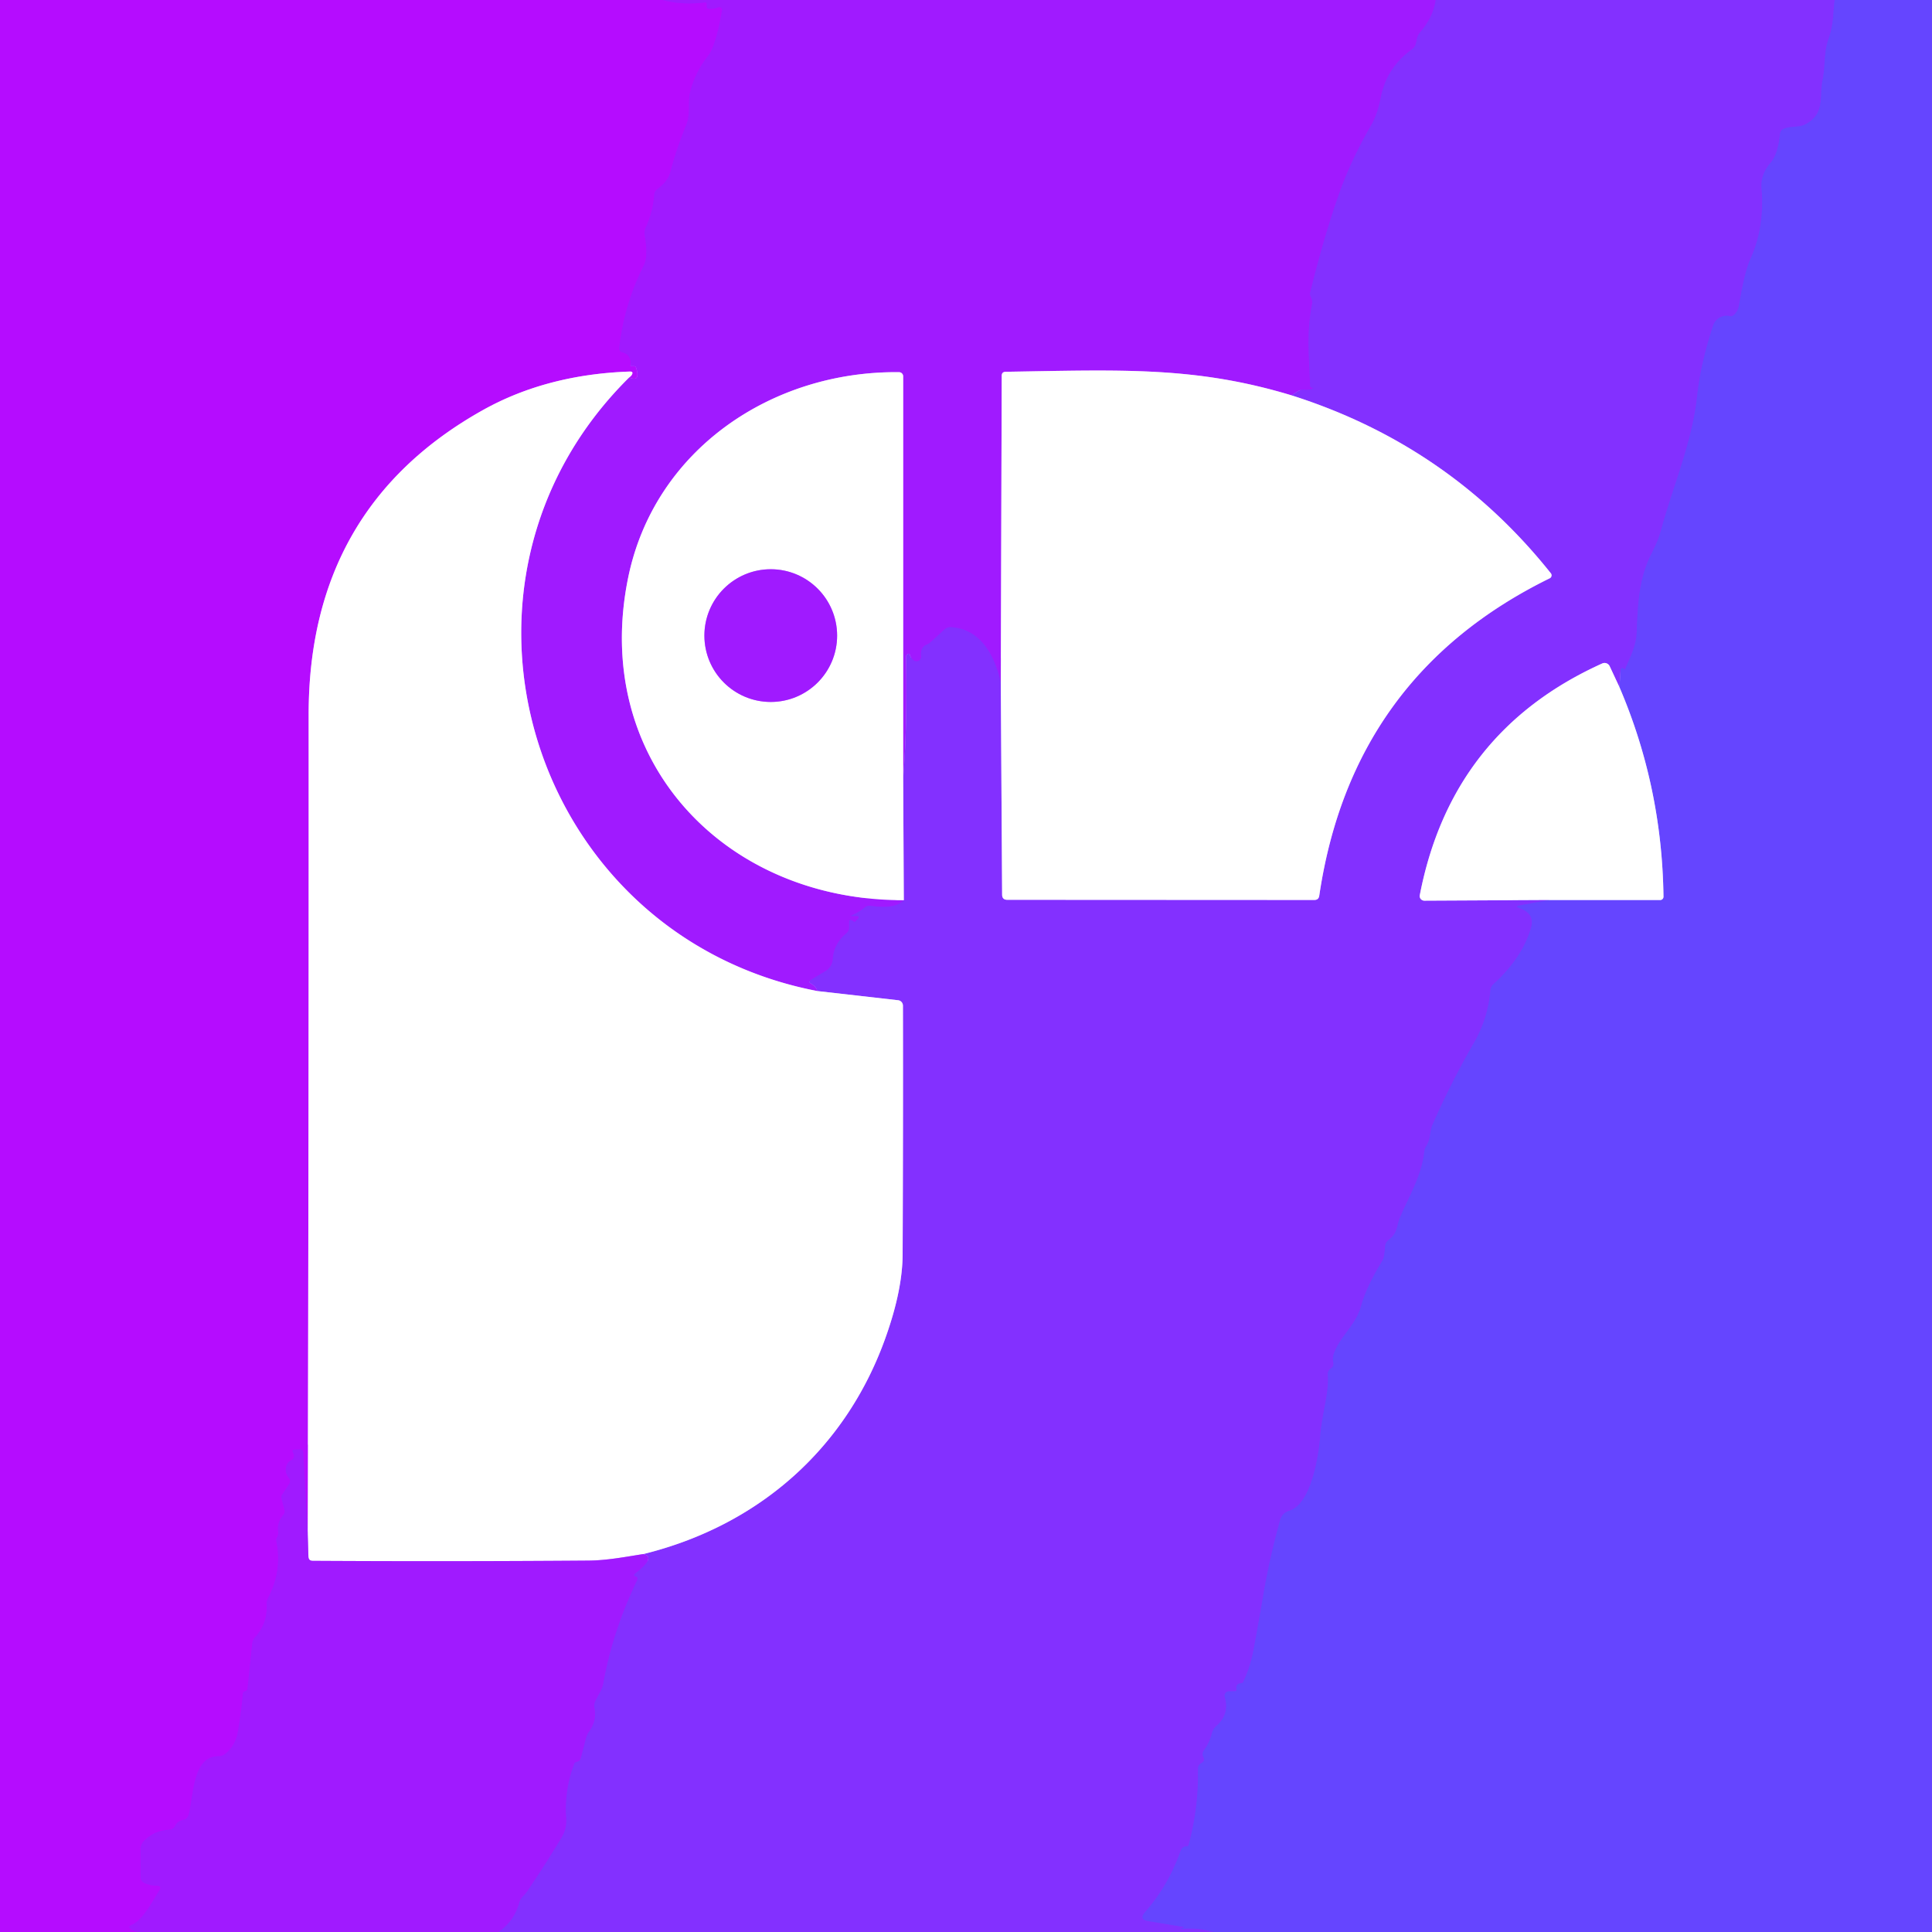
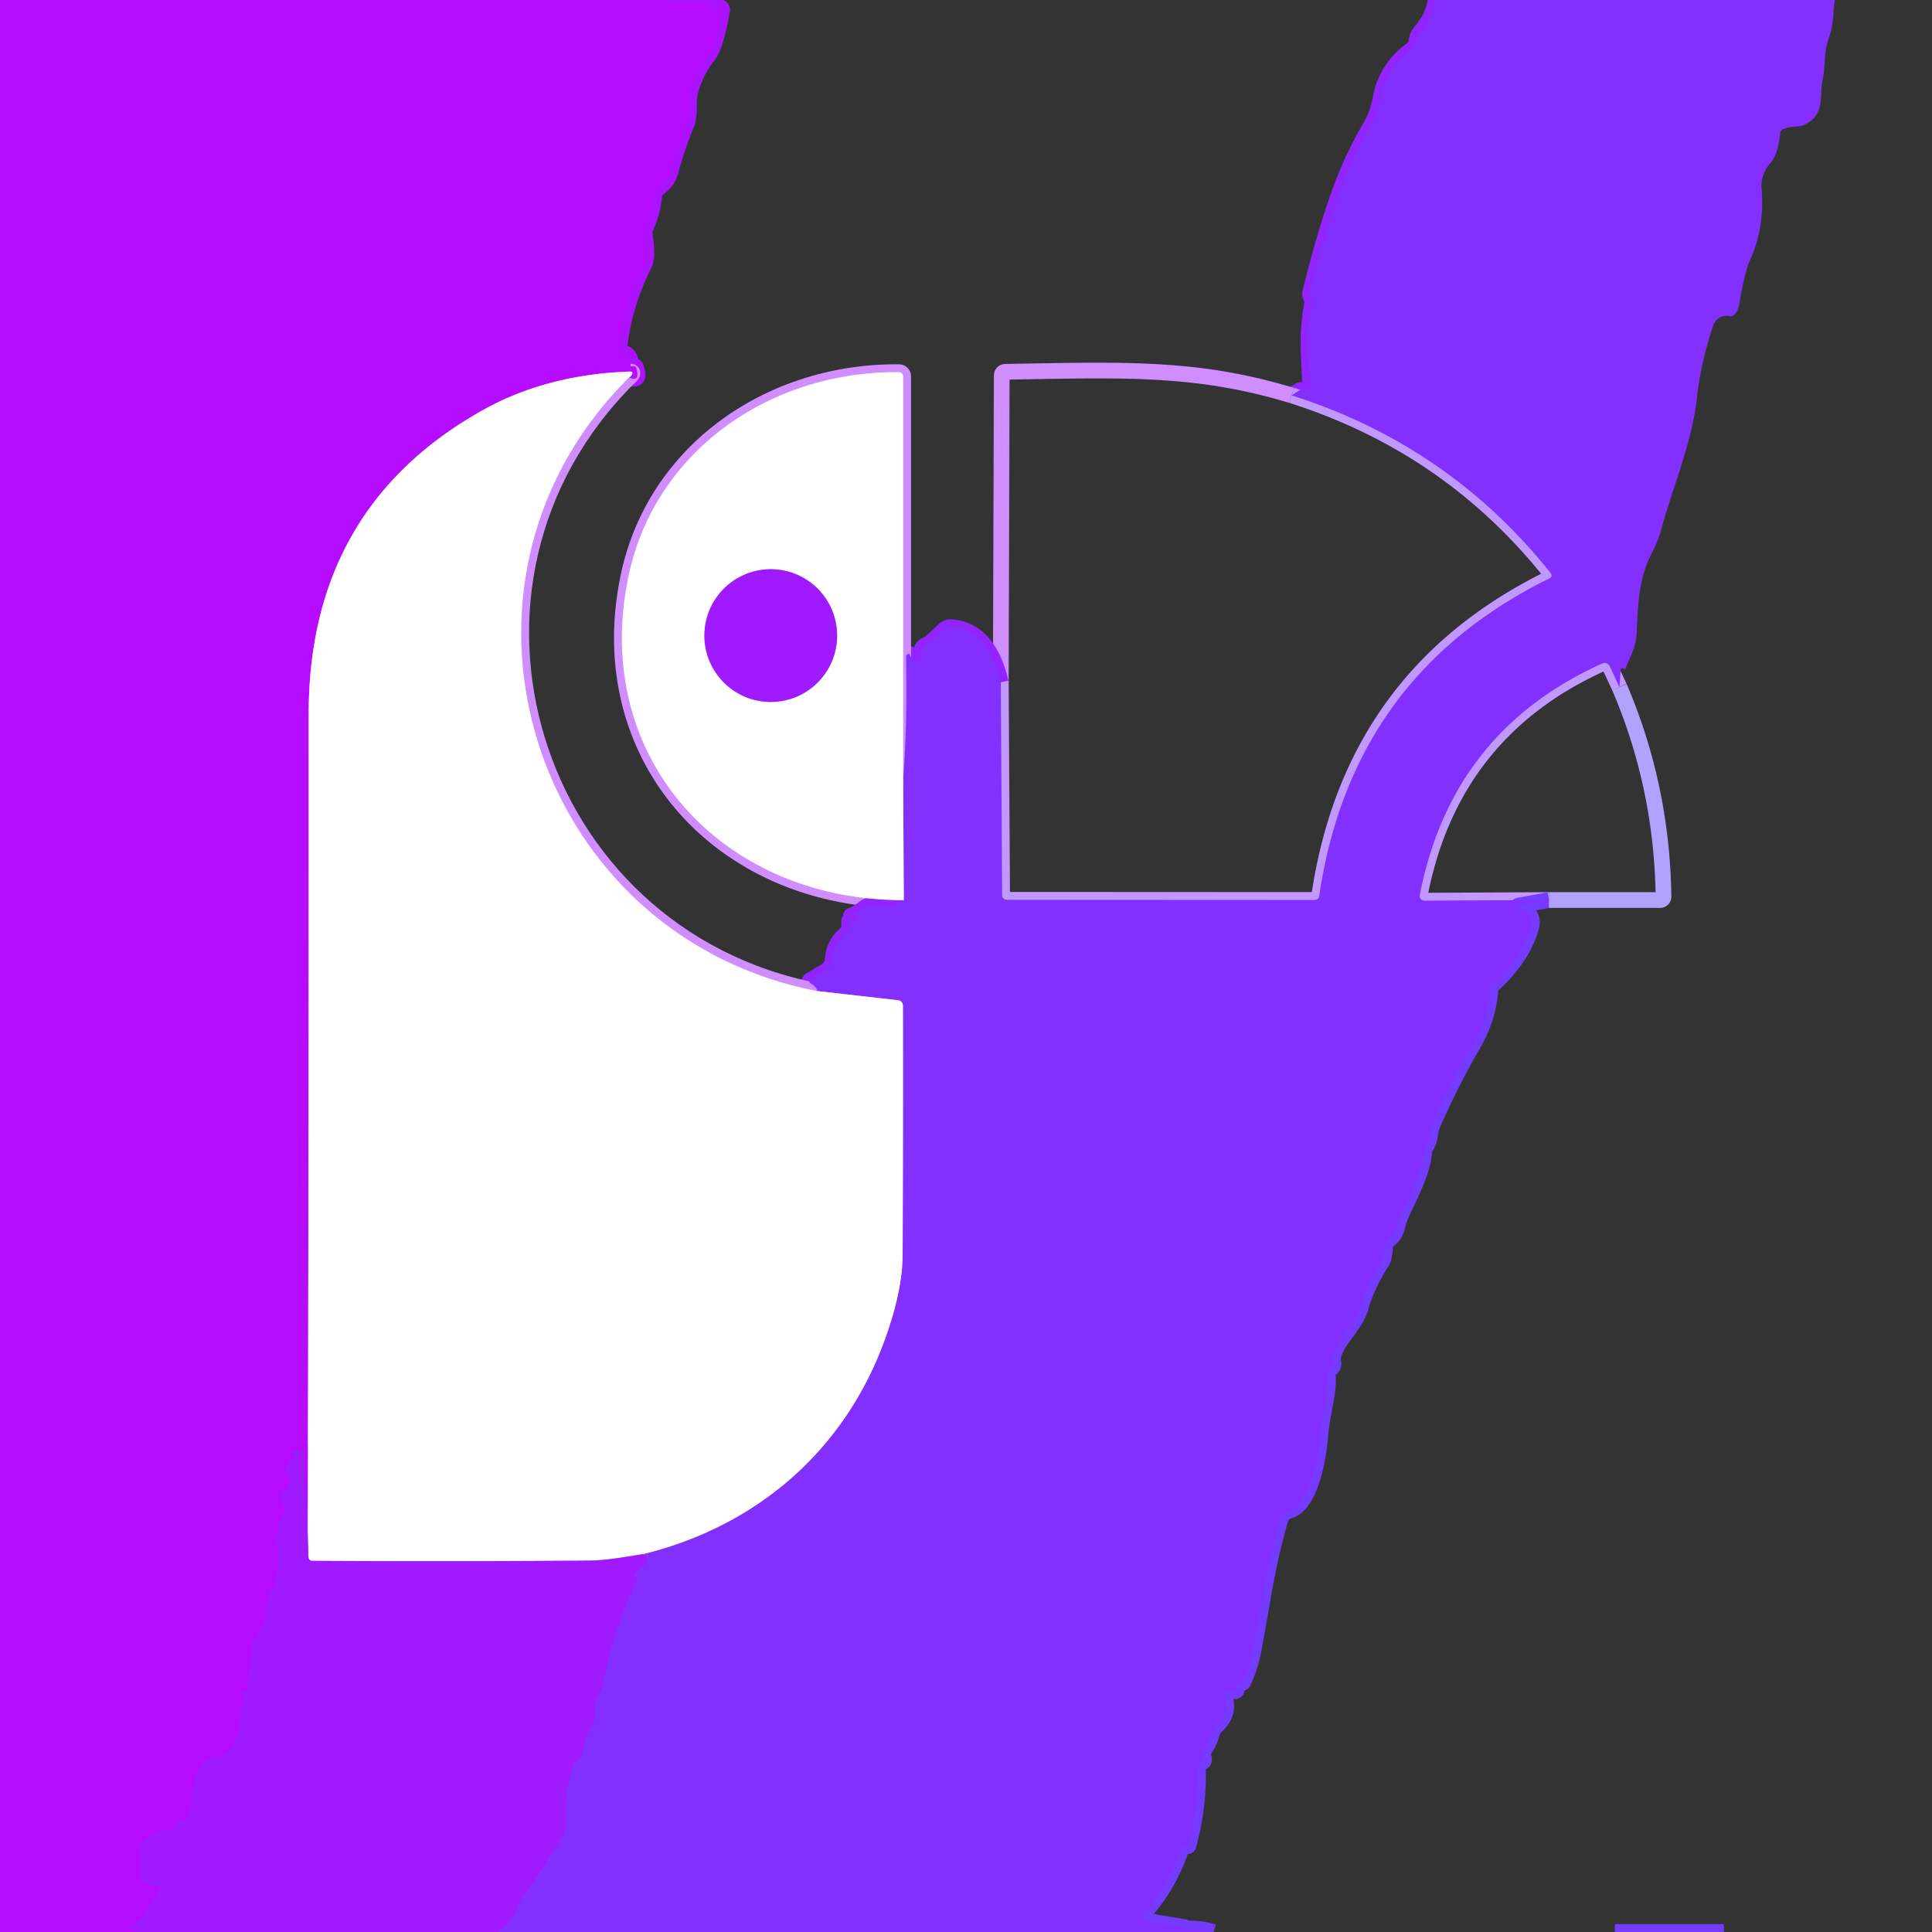
<svg xmlns="http://www.w3.org/2000/svg" version="1.1" viewBox="0.00 0.00 246.00 246.00">
  <rect x="0.00" y="0.00" width="246.00" height="246.00" fill="#333333" stroke="none" />
  <g stroke-width="2.00" fill="none" stroke-linecap="butt">
    <path stroke="#ab13ff" vector-effect="non-scaling-stroke" d="   M 84.37 0.00   Q 86.91 0.67 89.78 0.30   A 0.19 0.19 0.0 0 1 90.00 0.49   Q 90.00 0.67 89.99 0.85   A 0.26 0.25 -87.6 0 0 90.22 1.11   Q 90.87 1.16 91.43 0.93   A 0.37 0.37 0.0 0 1 91.94 1.34   Q 91.14 5.87 90.15 7.13   Q 88.51 9.21 87.87 11.75   C 87.56 12.95 87.94 14.54 87.39 15.88   Q 86.07 19.16 85.39 21.80   C 85.12 22.85 84.52 23.46 83.71 24.07   Q 83.35 24.34 83.31 24.79   Q 83.14 26.97 82.24 28.93   Q 82.01 29.43 82.10 29.97   Q 82.55 32.65 82.00 33.75   Q 79.49 38.71 78.85 44.27   Q 78.79 44.74 79.25 44.86   Q 80.44 45.19 80.29 46.51   Q 80.27 46.63 80.39 46.63   L 80.74 46.63   Q 80.94 46.63 81.00 46.83   Q 81.58 48.70 80.11 48.06" />
    <path stroke="#da86ff" vector-effect="non-scaling-stroke" d="   M 80.11 48.06   Q 80.34 47.90 80.44 47.74   Q 80.70 47.29 80.18 47.31   Q 69.60 47.68 61.48 52.22   Q 39.29 64.64 39.30 91.00   Q 39.32 143.12 39.18 195.25" />
    <path stroke="#ab13ff" vector-effect="non-scaling-stroke" d="   M 39.18 195.25   L 38.61 184.93   Q 38.59 184.53 38.18 184.55   L 37.52 184.58   Q 37.12 184.60 37.31 184.95   Q 37.66 185.59 37.06 185.93   Q 36.56 186.22 36.43 186.79   Q 36.27 187.52 36.76 188.15   Q 37.08 188.55 36.80 188.99   L 35.93 190.31   Q 35.77 190.55 35.85 190.82   L 36.22 192.21   Q 36.33 192.61 36.06 192.92   Q 35.25 193.87 35.42 195.02   Q 35.48 195.41 35.28 195.75   Q 35.15 196.00 35.19 196.22   Q 35.95 200.00 34.16 203.41   Q 33.93 203.85 33.96 204.35   Q 34.07 206.69 32.51 208.44   Q 32.16 208.82 32.11 209.34   Q 31.81 212.17 31.52 214.99   Q 31.49 215.29 31.23 215.34   Q 30.94 215.40 30.91 215.70   Q 30.79 217.50 30.29 220.49   Q 29.98 222.32 28.65 223.34   Q 28.29 223.62 27.83 223.62   C 24.47 223.61 24.68 228.72 24.01 231.11   A 0.90 0.88 2.5 0 1 23.31 231.74   Q 22.60 231.87 22.30 232.48   Q 22.06 232.95 21.54 232.98   Q 19.61 233.08 18.31 234.44   A 1.50 1.48 67.1 0 0 17.90 235.47   L 17.90 239.01   Q 17.90 239.51 18.35 239.74   Q 19.11 240.10 19.93 240.10   Q 20.69 240.10 20.28 240.73   C 19.42 242.05 18.22 244.49 16.76 245.10   Q 16.22 245.33 16.71 245.66   Q 17.07 245.90 17.65 246.00" />
    <path stroke="#9225ff" vector-effect="non-scaling-stroke" d="   M 182.81 0.00   Q 182.49 2.19 180.83 4.11   A 1.88 1.85 -19.0 0 0 180.42 4.93   L 180.31 5.48   Q 180.20 5.99 179.77 6.30   Q 176.58 8.61 175.84 12.32   Q 175.39 14.58 174.63 15.88   Q 172.10 20.24 170.62 24.37   Q 168.67 29.79 166.83 37.24   Q 166.77 37.50 166.94 37.87   Q 167.15 38.32 167.05 38.80   C 166.32 42.60 166.71 45.63 166.82 49.14   Q 166.83 49.26 166.94 49.32   Q 167.06 49.39 167.20 49.39   Q 167.26 49.39 167.21 49.42   Q 166.68 49.72 166.10 49.64   Q 165.61 49.58 165.21 49.85   L 164.45 50.34" />
    <path stroke="#d08dff" vector-effect="non-scaling-stroke" d="   M 164.45 50.34   C 152.18 46.63 142.81 47.10 128.05 47.34   Q 127.55 47.35 127.55 47.85   L 127.43 86.89" />
    <path stroke="#9225ff" vector-effect="non-scaling-stroke" d="   M 127.43 86.89   Q 125.87 80.25 121.16 79.86   A 1.19 1.19 0.0 0 0 120.24 80.17   L 118.56 81.72   Q 118.31 81.94 117.99 82.08   Q 117.17 82.42 117.29 83.55   A 0.61 0.60 18.5 0 1 116.28 84.05   Q 115.94 83.73 115.86 83.41   Q 115.80 83.15 115.57 83.29   Q 115.37 83.41 115.37 83.63   Q 115.54 92.59 115.00 99.07" />
    <path stroke="#d08dff" vector-effect="non-scaling-stroke" d="   M 115.00 99.07   L 115.00 47.92   A 0.53 0.53 0.0 0 0 114.48 47.39   C 98.25 47.21 83.31 57.29 79.98 73.57   C 75.27 96.63 92.06 114.67 115.08 114.62" />
    <path stroke="#9225ff" vector-effect="non-scaling-stroke" d="   M 115.08 114.62   Q 113.97 115.80 110.89 115.34   A 1.01 1.01 0.0 0 0 110.09 115.56   Q 109.34 116.18 108.42 116.57   Q 108.28 116.63 108.43 116.63   L 108.96 116.63   Q 109.63 116.63 109.15 117.09   Q 109.04 117.20 108.91 117.34   Q 108.81 117.43 108.71 117.35   Q 108.56 117.22 108.39 117.16   Q 108.12 117.07 108.12 117.36   L 108.12 118.08   Q 108.12 118.56 107.75 118.86   Q 106.16 120.18 106.04 122.14   A 1.92 1.90 76.6 0 1 105.13 123.64   L 103.25 124.77   Q 102.87 125.00 103.25 125.23   Q 103.95 125.64 104.07 126.19" />
    <path stroke="#d08dff" vector-effect="non-scaling-stroke" d="   M 104.07 126.19   C 67.53 119.15 53.60 74.29 80.11 48.06" />
-     <path stroke="#743bff" vector-effect="non-scaling-stroke" d="   M 233.61 0.00   C 233.38 1.78 233.49 3.10 232.84 4.92   C 232.20 6.71 232.45 8.33 232.08 10.13   C 231.61 12.41 232.44 14.46 229.89 15.83   C 229.07 16.27 228.15 16.01 227.16 16.39   Q 226.70 16.57 226.65 17.05   Q 226.39 19.66 225.45 20.73   Q 224.15 22.23 224.30 24.00   Q 224.71 28.96 222.87 33.01   Q 222.16 34.56 221.45 38.76   Q 221.36 39.34 221.13 39.69   Q 220.69 40.36 220.27 40.26   A 1.80 1.80 0.0 0 0 218.14 41.44   Q 216.54 46.28 216.09 50.50   C 215.47 56.29 213.06 61.81 211.53 67.41   Q 211.14 68.85 210.31 70.45   C 208.75 73.49 208.55 76.59 208.40 80.56   C 208.33 82.32 207.55 83.68 206.91 85.26   Q 206.91 85.28 206.89 85.27   Q 206.78 85.17 206.66 85.10   A 0.20 0.20 0.0 0 0 206.36 85.26   L 206.20 87.49" />
    <path stroke="#c198ff" vector-effect="non-scaling-stroke" d="   M 206.20 87.49   L 204.96 84.83   A 0.72 0.72 0.0 0 0 204.01 84.48   Q 184.80 93.14 180.78 113.99   A 0.59 0.58 5.3 0 0 181.36 114.68   L 197.23 114.60" />
    <path stroke="#743bff" vector-effect="non-scaling-stroke" d="   M 197.23 114.60   L 193.53 115.28   Q 192.82 115.41 193.50 115.64   Q 195.49 116.32 194.93 118.21   Q 193.79 122.00 190.19 125.29   Q 189.81 125.64 189.77 126.14   Q 189.47 129.68 187.68 132.79   Q 184.75 137.86 182.40 143.22   C 182.01 144.11 182.22 144.96 181.62 145.91   A 1.78 1.73 -26.7 0 0 181.35 146.69   C 181.02 149.74 179.37 152.38 178.24 155.09   C 177.84 156.05 177.97 157.06 176.82 157.88   A 1.09 1.08 74.1 0 0 176.37 158.70   Q 176.28 160.10 176.03 160.51   Q 173.98 163.85 173.30 166.32   C 172.63 168.79 170.47 170.29 169.80 172.51   Q 169.66 172.97 169.77 173.45   Q 169.88 173.97 169.44 174.27   Q 169.03 174.56 169.07 175.05   C 169.26 177.37 168.32 179.96 168.09 183.00   C 167.97 184.72 167.10 191.48 164.18 192.36   Q 163.26 192.64 163.00 193.57   Q 161.70 198.19 160.88 202.97   Q 160.28 206.49 159.63 210.01   Q 159.23 212.19 158.28 214.22   Q 158.26 214.26 158.22 214.27   L 157.80 214.37   Q 157.54 214.43 157.46 214.68   Q 157.39 214.88 157.44 215.08   Q 157.50 215.34 157.23 215.35   L 156.46 215.36   A 0.54 0.54 0.0 0 0 155.95 216.05   Q 156.60 218.23 154.92 219.73   A 1.99 1.96 -13.9 0 0 154.30 220.74   Q 154.00 221.91 153.30 222.87   Q 153.01 223.28 153.23 223.73   Q 153.48 224.21 152.98 224.49   Q 152.53 224.74 152.54 225.25   Q 152.64 230.18 151.34 234.94   A 0.22 0.21 6.8 0 1 151.13 235.10   Q 150.88 235.09 150.73 235.18   Q 150.44 235.34 150.33 235.66   Q 148.82 240.01 145.80 243.48   Q 144.99 244.41 146.21 244.61   L 150.75 245.36   A 0.04 0.04 0.0 0 1 150.76 245.43   Q 150.63 245.48 150.50 245.52   Q 150.11 245.62 150.59 245.59   Q 152.74 245.44 154.52 246.00" />
    <path stroke="#9225ff" vector-effect="non-scaling-stroke" d="   M 63.46 246.00   Q 65.50 244.55 66.10 242.28   Q 66.23 241.81 66.57 241.46   Q 66.91 241.14 67.34 240.49   Q 69.49 237.29 71.49 233.99   Q 72.18 232.85 72.08 231.51   Q 71.83 227.95 73.10 224.60   Q 73.14 224.47 73.23 224.42   Q 73.34 224.34 73.50 224.30   Q 73.85 224.21 73.94 223.87   L 74.60 221.34   Q 74.72 220.86 75.01 220.46   Q 76.00 219.10 75.69 217.49   Q 75.60 217.02 75.80 216.59   C 76.13 215.86 76.67 215.14 76.81 214.34   Q 77.94 207.88 81.09 201.25   Q 81.28 200.85 80.96 200.74   Q 80.54 200.60 80.89 200.33   Q 83.60 198.22 81.90 197.88" />
    <path stroke="#c198ff" vector-effect="non-scaling-stroke" d="   M 81.90 197.88   C 96.68 194.24 107.86 184.33 112.85 170.05   Q 114.91 164.19 114.93 159.73   Q 115.00 143.76 114.97 128.05   A 0.70 0.69 -86.8 0 0 114.36 127.36   L 104.07 126.19" />
    <path stroke="#c198ff" vector-effect="non-scaling-stroke" d="   M 115.08 114.62   L 115.00 99.07" />
    <path stroke="#c198ff" vector-effect="non-scaling-stroke" d="   M 127.43 86.89   L 127.60 113.91   Q 127.60 114.57 128.26 114.57   L 167.36 114.59   Q 167.90 114.59 167.98 114.05   Q 172.13 85.99 197.33 73.63   A 0.42 0.42 0.0 0 0 197.47 73.00   Q 184.49 56.70 164.45 50.34" />
    <path stroke="#743bff" vector-effect="non-scaling-stroke" d="   M 219.50 246.00   L 205.62 246.00" />
    <path stroke="#b2a2ff" vector-effect="non-scaling-stroke" d="   M 197.23 114.60   L 211.39 114.60   A 0.42 0.42 0.0 0 0 211.81 114.18   Q 211.63 100.16 206.20 87.49" />
    <path stroke="#d08dff" vector-effect="non-scaling-stroke" d="   M 81.90 197.88   C 79.54 198.25 77.22 198.70 74.84 198.71   Q 57.34 198.84 39.82 198.74   Q 39.29 198.74 39.27 198.21   L 39.18 195.25" />
    <path stroke="#d08dff" vector-effect="non-scaling-stroke" d="   M 106.59 80.93   A 8.45 8.45 0.0 0 0 98.14 72.48   A 8.45 8.45 0.0 0 0 89.69 80.93   A 8.45 8.45 0.0 0 0 98.14 89.38   A 8.45 8.45 0.0 0 0 106.59 80.93" />
  </g>
  <path fill="#b50cff" d="   M 0.00 0.00   L 84.37 0.00   Q 86.91 0.67 89.78 0.30   A 0.19 0.19 0.0 0 1 90.00 0.49   Q 90.00 0.67 89.99 0.85   A 0.26 0.25 -87.6 0 0 90.22 1.11   Q 90.87 1.16 91.43 0.93   A 0.37 0.37 0.0 0 1 91.94 1.34   Q 91.14 5.87 90.15 7.13   Q 88.51 9.21 87.87 11.75   C 87.56 12.95 87.94 14.54 87.39 15.88   Q 86.07 19.16 85.39 21.80   C 85.12 22.85 84.52 23.46 83.71 24.07   Q 83.35 24.34 83.31 24.79   Q 83.14 26.97 82.24 28.93   Q 82.01 29.43 82.10 29.97   Q 82.55 32.65 82.00 33.75   Q 79.49 38.71 78.85 44.27   Q 78.79 44.74 79.25 44.86   Q 80.44 45.19 80.29 46.51   Q 80.27 46.63 80.39 46.63   L 80.74 46.63   Q 80.94 46.63 81.00 46.83   Q 81.58 48.70 80.11 48.06   Q 80.34 47.90 80.44 47.74   Q 80.70 47.29 80.18 47.31   Q 69.60 47.68 61.48 52.22   Q 39.29 64.64 39.30 91.00   Q 39.32 143.12 39.18 195.25   L 38.61 184.93   Q 38.59 184.53 38.18 184.55   L 37.52 184.58   Q 37.12 184.60 37.31 184.95   Q 37.66 185.59 37.06 185.93   Q 36.56 186.22 36.43 186.79   Q 36.27 187.52 36.76 188.15   Q 37.08 188.55 36.80 188.99   L 35.93 190.31   Q 35.77 190.55 35.85 190.82   L 36.22 192.21   Q 36.33 192.61 36.06 192.92   Q 35.25 193.87 35.42 195.02   Q 35.48 195.41 35.28 195.75   Q 35.15 196.00 35.19 196.22   Q 35.95 200.00 34.16 203.41   Q 33.93 203.85 33.96 204.35   Q 34.07 206.69 32.51 208.44   Q 32.16 208.82 32.11 209.34   Q 31.81 212.17 31.52 214.99   Q 31.49 215.29 31.23 215.34   Q 30.94 215.40 30.91 215.70   Q 30.79 217.50 30.29 220.49   Q 29.98 222.32 28.65 223.34   Q 28.29 223.62 27.83 223.62   C 24.47 223.61 24.68 228.72 24.01 231.11   A 0.90 0.88 2.5 0 1 23.31 231.74   Q 22.60 231.87 22.30 232.48   Q 22.06 232.95 21.54 232.98   Q 19.61 233.08 18.31 234.44   A 1.50 1.48 67.1 0 0 17.90 235.47   L 17.90 239.01   Q 17.90 239.51 18.35 239.74   Q 19.11 240.10 19.93 240.10   Q 20.69 240.10 20.28 240.73   C 19.42 242.05 18.22 244.49 16.76 245.10   Q 16.22 245.33 16.71 245.66   Q 17.07 245.90 17.65 246.00   L 0.00 246.00   L 0.00 0.00   Z" />
-   <path fill="#a01aff" d="   M 84.37 0.00   L 182.81 0.00   Q 182.49 2.19 180.83 4.11   A 1.88 1.85 -19.0 0 0 180.42 4.93   L 180.31 5.48   Q 180.20 5.99 179.77 6.30   Q 176.58 8.61 175.84 12.32   Q 175.39 14.58 174.63 15.88   Q 172.10 20.24 170.62 24.37   Q 168.67 29.79 166.83 37.24   Q 166.77 37.50 166.94 37.87   Q 167.15 38.32 167.05 38.80   C 166.32 42.60 166.71 45.63 166.82 49.14   Q 166.83 49.26 166.94 49.32   Q 167.06 49.39 167.20 49.39   Q 167.26 49.39 167.21 49.42   Q 166.68 49.72 166.10 49.64   Q 165.61 49.58 165.21 49.85   L 164.45 50.34   C 152.18 46.63 142.81 47.10 128.05 47.34   Q 127.55 47.35 127.55 47.85   L 127.43 86.89   Q 125.87 80.25 121.16 79.86   A 1.19 1.19 0.0 0 0 120.24 80.17   L 118.56 81.72   Q 118.31 81.94 117.99 82.08   Q 117.17 82.42 117.29 83.55   A 0.61 0.60 18.5 0 1 116.28 84.05   Q 115.94 83.73 115.86 83.41   Q 115.80 83.15 115.57 83.29   Q 115.37 83.41 115.37 83.63   Q 115.54 92.59 115.00 99.07   L 115.00 47.92   A 0.53 0.53 0.0 0 0 114.48 47.39   C 98.25 47.21 83.31 57.29 79.98 73.57   C 75.27 96.63 92.06 114.67 115.08 114.62   Q 113.97 115.80 110.89 115.34   A 1.01 1.01 0.0 0 0 110.09 115.56   Q 109.34 116.18 108.42 116.57   Q 108.28 116.63 108.43 116.63   L 108.96 116.63   Q 109.63 116.63 109.15 117.09   Q 109.04 117.20 108.91 117.34   Q 108.81 117.43 108.71 117.35   Q 108.56 117.22 108.39 117.16   Q 108.12 117.07 108.12 117.36   L 108.12 118.08   Q 108.12 118.56 107.75 118.86   Q 106.16 120.18 106.04 122.14   A 1.92 1.90 76.6 0 1 105.13 123.64   L 103.25 124.77   Q 102.87 125.00 103.25 125.23   Q 103.95 125.64 104.07 126.19   C 67.53 119.15 53.60 74.29 80.11 48.06   Q 81.58 48.70 81.00 46.83   Q 80.94 46.63 80.74 46.63   L 80.39 46.63   Q 80.27 46.63 80.29 46.51   Q 80.44 45.19 79.25 44.86   Q 78.79 44.74 78.85 44.27   Q 79.49 38.71 82.00 33.75   Q 82.55 32.65 82.10 29.97   Q 82.01 29.43 82.24 28.93   Q 83.14 26.97 83.31 24.79   Q 83.35 24.34 83.71 24.07   C 84.52 23.46 85.12 22.85 85.39 21.80   Q 86.07 19.16 87.39 15.88   C 87.94 14.54 87.56 12.95 87.87 11.75   Q 88.51 9.21 90.15 7.13   Q 91.14 5.87 91.94 1.34   A 0.37 0.37 0.0 0 0 91.43 0.93   Q 90.87 1.16 90.22 1.11   A 0.26 0.25 -87.6 0 1 89.99 0.85   Q 90.00 0.67 90.00 0.49   A 0.19 0.19 0.0 0 0 89.78 0.30   Q 86.91 0.67 84.37 0.00   Z" />
  <path fill="#8330ff" d="   M 182.81 0.00   L 233.61 0.00   C 233.38 1.78 233.49 3.10 232.84 4.92   C 232.20 6.71 232.45 8.33 232.08 10.13   C 231.61 12.41 232.44 14.46 229.89 15.83   C 229.07 16.27 228.15 16.01 227.16 16.39   Q 226.70 16.57 226.65 17.05   Q 226.39 19.66 225.45 20.73   Q 224.15 22.23 224.30 24.00   Q 224.71 28.96 222.87 33.01   Q 222.16 34.56 221.45 38.76   Q 221.36 39.34 221.13 39.69   Q 220.69 40.36 220.27 40.26   A 1.80 1.80 0.0 0 0 218.14 41.44   Q 216.54 46.28 216.09 50.50   C 215.47 56.29 213.06 61.81 211.53 67.41   Q 211.14 68.85 210.31 70.45   C 208.75 73.49 208.55 76.59 208.40 80.56   C 208.33 82.32 207.55 83.68 206.91 85.26   Q 206.91 85.28 206.89 85.27   Q 206.78 85.17 206.66 85.10   A 0.20 0.20 0.0 0 0 206.36 85.26   L 206.20 87.49   L 204.96 84.83   A 0.72 0.72 0.0 0 0 204.01 84.48   Q 184.80 93.14 180.78 113.99   A 0.59 0.58 5.3 0 0 181.36 114.68   L 197.23 114.60   L 193.53 115.28   Q 192.82 115.41 193.50 115.64   Q 195.49 116.32 194.93 118.21   Q 193.79 122.00 190.19 125.29   Q 189.81 125.64 189.77 126.14   Q 189.47 129.68 187.68 132.79   Q 184.75 137.86 182.40 143.22   C 182.01 144.11 182.22 144.96 181.62 145.91   A 1.78 1.73 -26.7 0 0 181.35 146.69   C 181.02 149.74 179.37 152.38 178.24 155.09   C 177.84 156.05 177.97 157.06 176.82 157.88   A 1.09 1.08 74.1 0 0 176.37 158.70   Q 176.28 160.10 176.03 160.51   Q 173.98 163.85 173.30 166.32   C 172.63 168.79 170.47 170.29 169.80 172.51   Q 169.66 172.97 169.77 173.45   Q 169.88 173.97 169.44 174.27   Q 169.03 174.56 169.07 175.05   C 169.26 177.37 168.32 179.96 168.09 183.00   C 167.97 184.72 167.10 191.48 164.18 192.36   Q 163.26 192.64 163.00 193.57   Q 161.70 198.19 160.88 202.97   Q 160.28 206.49 159.63 210.01   Q 159.23 212.19 158.28 214.22   Q 158.26 214.26 158.22 214.27   L 157.80 214.37   Q 157.54 214.43 157.46 214.68   Q 157.39 214.88 157.44 215.08   Q 157.50 215.34 157.23 215.35   L 156.46 215.36   A 0.54 0.54 0.0 0 0 155.95 216.05   Q 156.60 218.23 154.92 219.73   A 1.99 1.96 -13.9 0 0 154.30 220.74   Q 154.00 221.91 153.30 222.87   Q 153.01 223.28 153.23 223.73   Q 153.48 224.21 152.98 224.49   Q 152.53 224.74 152.54 225.25   Q 152.64 230.18 151.34 234.94   A 0.22 0.21 6.8 0 1 151.13 235.10   Q 150.88 235.09 150.73 235.18   Q 150.44 235.34 150.33 235.66   Q 148.82 240.01 145.80 243.48   Q 144.99 244.41 146.21 244.61   L 150.75 245.36   A 0.04 0.04 0.0 0 1 150.76 245.43   Q 150.63 245.48 150.50 245.52   Q 150.11 245.62 150.59 245.59   Q 152.74 245.44 154.52 246.00   L 63.46 246.00   Q 65.50 244.55 66.10 242.28   Q 66.23 241.81 66.57 241.46   Q 66.91 241.14 67.34 240.49   Q 69.49 237.29 71.49 233.99   Q 72.18 232.85 72.08 231.51   Q 71.83 227.95 73.10 224.60   Q 73.14 224.47 73.23 224.42   Q 73.34 224.34 73.50 224.30   Q 73.85 224.21 73.94 223.87   L 74.60 221.34   Q 74.72 220.86 75.01 220.46   Q 76.00 219.10 75.69 217.49   Q 75.60 217.02 75.80 216.59   C 76.13 215.86 76.67 215.14 76.81 214.34   Q 77.94 207.88 81.09 201.25   Q 81.28 200.85 80.96 200.74   Q 80.54 200.60 80.89 200.33   Q 83.60 198.22 81.90 197.88   C 96.68 194.24 107.86 184.33 112.85 170.05   Q 114.91 164.19 114.93 159.73   Q 115.00 143.76 114.97 128.05   A 0.70 0.69 -86.8 0 0 114.36 127.36   L 104.07 126.19   Q 103.95 125.64 103.25 125.23   Q 102.87 125.00 103.25 124.77   L 105.13 123.64   A 1.92 1.90 76.6 0 0 106.04 122.14   Q 106.16 120.18 107.75 118.86   Q 108.12 118.56 108.12 118.08   L 108.12 117.36   Q 108.12 117.07 108.39 117.16   Q 108.56 117.22 108.71 117.35   Q 108.81 117.43 108.91 117.34   Q 109.04 117.20 109.15 117.09   Q 109.63 116.63 108.96 116.63   L 108.43 116.63   Q 108.28 116.63 108.42 116.57   Q 109.34 116.18 110.09 115.56   A 1.01 1.01 0.0 0 1 110.89 115.34   Q 113.97 115.80 115.08 114.62   L 115.00 99.07   Q 115.54 92.59 115.37 83.63   Q 115.37 83.41 115.57 83.29   Q 115.80 83.15 115.86 83.41   Q 115.94 83.73 116.28 84.05   A 0.61 0.60 18.5 0 0 117.29 83.55   Q 117.17 82.42 117.99 82.08   Q 118.31 81.94 118.56 81.72   L 120.24 80.17   A 1.19 1.19 0.0 0 1 121.16 79.86   Q 125.87 80.25 127.43 86.89   L 127.60 113.91   Q 127.60 114.57 128.26 114.57   L 167.36 114.59   Q 167.90 114.59 167.98 114.05   Q 172.13 85.99 197.33 73.63   A 0.42 0.42 0.0 0 0 197.47 73.00   Q 184.49 56.70 164.45 50.34   L 165.21 49.85   Q 165.61 49.58 166.10 49.64   Q 166.68 49.72 167.21 49.42   Q 167.26 49.39 167.20 49.39   Q 167.06 49.39 166.94 49.32   Q 166.83 49.26 166.82 49.14   C 166.71 45.63 166.32 42.60 167.05 38.80   Q 167.15 38.32 166.94 37.87   Q 166.77 37.50 166.83 37.24   Q 168.67 29.79 170.62 24.37   Q 172.10 20.24 174.63 15.88   Q 175.39 14.58 175.84 12.32   Q 176.58 8.61 179.77 6.30   Q 180.20 5.99 180.31 5.48   L 180.42 4.93   A 1.88 1.85 -19.0 0 1 180.83 4.11   Q 182.49 2.19 182.81 0.00   Z" />
-   <path fill="#6545ff" d="   M 233.61 0.00   L 246.00 0.00   L 246.00 246.00   L 219.50 246.00   L 205.62 246.00   L 154.52 246.00   Q 152.74 245.44 150.59 245.59   Q 150.11 245.62 150.50 245.52   Q 150.63 245.48 150.76 245.43   A 0.04 0.04 0.0 0 0 150.75 245.36   L 146.21 244.61   Q 144.99 244.41 145.80 243.48   Q 148.82 240.01 150.33 235.66   Q 150.44 235.34 150.73 235.18   Q 150.88 235.09 151.13 235.10   A 0.22 0.21 6.8 0 0 151.34 234.94   Q 152.64 230.18 152.54 225.25   Q 152.53 224.74 152.98 224.49   Q 153.48 224.21 153.23 223.73   Q 153.01 223.28 153.30 222.87   Q 154.00 221.91 154.30 220.74   A 1.99 1.96 -13.9 0 1 154.92 219.73   Q 156.60 218.23 155.95 216.05   A 0.54 0.54 0.0 0 1 156.46 215.36   L 157.23 215.35   Q 157.50 215.34 157.44 215.08   Q 157.39 214.88 157.46 214.68   Q 157.54 214.43 157.80 214.37   L 158.22 214.27   Q 158.26 214.26 158.28 214.22   Q 159.23 212.19 159.63 210.01   Q 160.28 206.49 160.88 202.97   Q 161.70 198.19 163.00 193.57   Q 163.26 192.64 164.18 192.36   C 167.10 191.48 167.97 184.72 168.09 183.00   C 168.32 179.96 169.26 177.37 169.07 175.05   Q 169.03 174.56 169.44 174.27   Q 169.88 173.97 169.77 173.45   Q 169.66 172.97 169.80 172.51   C 170.47 170.29 172.63 168.79 173.30 166.32   Q 173.98 163.85 176.03 160.51   Q 176.28 160.10 176.37 158.70   A 1.09 1.08 74.1 0 1 176.82 157.88   C 177.97 157.06 177.84 156.05 178.24 155.09   C 179.37 152.38 181.02 149.74 181.35 146.69   A 1.78 1.73 -26.7 0 1 181.62 145.91   C 182.22 144.96 182.01 144.11 182.40 143.22   Q 184.75 137.86 187.68 132.79   Q 189.47 129.68 189.77 126.14   Q 189.81 125.64 190.19 125.29   Q 193.79 122.00 194.93 118.21   Q 195.49 116.32 193.50 115.64   Q 192.82 115.41 193.53 115.28   L 197.23 114.60   L 211.39 114.60   A 0.42 0.42 0.0 0 0 211.81 114.18   Q 211.63 100.16 206.20 87.49   L 206.36 85.26   A 0.20 0.20 0.0 0 1 206.66 85.10   Q 206.78 85.17 206.89 85.27   Q 206.91 85.28 206.91 85.26   C 207.55 83.68 208.33 82.32 208.40 80.56   C 208.55 76.59 208.75 73.49 210.31 70.45   Q 211.14 68.85 211.53 67.41   C 213.06 61.81 215.47 56.29 216.09 50.50   Q 216.54 46.28 218.14 41.44   A 1.80 1.80 0.0 0 1 220.27 40.26   Q 220.69 40.36 221.13 39.69   Q 221.36 39.34 221.45 38.76   Q 222.16 34.56 222.87 33.01   Q 224.71 28.96 224.30 24.00   Q 224.15 22.23 225.45 20.73   Q 226.39 19.66 226.65 17.05   Q 226.70 16.57 227.16 16.39   C 228.15 16.01 229.07 16.27 229.89 15.83   C 232.44 14.46 231.61 12.41 232.08 10.13   C 232.45 8.33 232.20 6.71 232.84 4.92   C 233.49 3.10 233.38 1.78 233.61 0.00   Z" />
  <path fill="#ffffff" d="   M 80.11 48.06   C 53.60 74.29 67.53 119.15 104.07 126.19   L 114.36 127.36   A 0.70 0.69 -86.8 0 1 114.97 128.05   Q 115.00 143.76 114.93 159.73   Q 114.91 164.19 112.85 170.05   C 107.86 184.33 96.68 194.24 81.90 197.88   C 79.54 198.25 77.22 198.70 74.84 198.71   Q 57.34 198.84 39.82 198.74   Q 39.29 198.74 39.27 198.21   L 39.18 195.25   Q 39.32 143.12 39.30 91.00   Q 39.29 64.64 61.48 52.22   Q 69.60 47.68 80.18 47.31   Q 80.70 47.29 80.44 47.74   Q 80.34 47.90 80.11 48.06   Z" />
  <path fill="#ffffff" d="   M 115.00 99.07   L 115.08 114.62   C 92.06 114.67 75.27 96.63 79.98 73.57   C 83.31 57.29 98.25 47.21 114.48 47.39   A 0.53 0.53 0.0 0 1 115.00 47.92   L 115.00 99.07   Z   M 106.59 80.93   A 8.45 8.45 0.0 0 0 98.14 72.48   A 8.45 8.45 0.0 0 0 89.69 80.93   A 8.45 8.45 0.0 0 0 98.14 89.38   A 8.45 8.45 0.0 0 0 106.59 80.93   Z" />
-   <path fill="#ffffff" d="   M 164.45 50.34   Q 184.49 56.70 197.47 73.00   A 0.42 0.42 0.0 0 1 197.33 73.63   Q 172.13 85.99 167.98 114.05   Q 167.90 114.59 167.36 114.59   L 128.26 114.57   Q 127.60 114.57 127.60 113.91   L 127.43 86.89   L 127.55 47.85   Q 127.55 47.35 128.05 47.34   C 142.81 47.10 152.18 46.63 164.45 50.34   Z" />
  <circle fill="#a01aff" cx="98.14" cy="80.93" r="8.45" />
-   <path fill="#ffffff" d="   M 206.20 87.49   Q 211.63 100.16 211.81 114.18   A 0.42 0.42 0.0 0 1 211.39 114.60   L 197.23 114.60   L 181.36 114.68   A 0.59 0.58 5.3 0 1 180.78 113.99   Q 184.80 93.14 204.01 84.48   A 0.72 0.72 0.0 0 1 204.96 84.83   L 206.20 87.49   Z" />
  <path fill="#a01aff" d="   M 39.18 195.25   L 39.27 198.21   Q 39.29 198.74 39.82 198.74   Q 57.34 198.84 74.84 198.71   C 77.22 198.70 79.54 198.25 81.90 197.88   Q 83.60 198.22 80.89 200.33   Q 80.54 200.60 80.96 200.74   Q 81.28 200.85 81.09 201.25   Q 77.94 207.88 76.81 214.34   C 76.67 215.14 76.13 215.86 75.80 216.59   Q 75.60 217.02 75.69 217.49   Q 76.00 219.10 75.01 220.46   Q 74.72 220.86 74.60 221.34   L 73.94 223.87   Q 73.85 224.21 73.50 224.30   Q 73.34 224.34 73.23 224.42   Q 73.14 224.47 73.10 224.60   Q 71.83 227.95 72.08 231.51   Q 72.18 232.85 71.49 233.99   Q 69.49 237.29 67.34 240.49   Q 66.91 241.14 66.57 241.46   Q 66.23 241.81 66.10 242.28   Q 65.50 244.55 63.46 246.00   L 17.65 246.00   Q 17.07 245.90 16.71 245.66   Q 16.22 245.33 16.76 245.10   C 18.22 244.49 19.42 242.05 20.28 240.73   Q 20.69 240.10 19.93 240.10   Q 19.11 240.10 18.35 239.74   Q 17.90 239.51 17.90 239.01   L 17.90 235.47   A 1.50 1.48 67.1 0 1 18.31 234.44   Q 19.61 233.08 21.54 232.98   Q 22.06 232.95 22.30 232.48   Q 22.60 231.87 23.31 231.74   A 0.90 0.88 2.5 0 0 24.01 231.11   C 24.68 228.72 24.47 223.61 27.83 223.62   Q 28.29 223.62 28.65 223.34   Q 29.98 222.32 30.29 220.49   Q 30.79 217.50 30.91 215.70   Q 30.94 215.40 31.23 215.34   Q 31.49 215.29 31.52 214.99   Q 31.81 212.17 32.11 209.34   Q 32.16 208.82 32.51 208.44   Q 34.07 206.69 33.96 204.35   Q 33.93 203.85 34.16 203.41   Q 35.95 200.00 35.19 196.22   Q 35.15 196.00 35.28 195.75   Q 35.48 195.41 35.42 195.02   Q 35.25 193.87 36.06 192.92   Q 36.33 192.61 36.22 192.21   L 35.85 190.82   Q 35.77 190.55 35.93 190.31   L 36.80 188.99   Q 37.08 188.55 36.76 188.15   Q 36.27 187.52 36.43 186.79   Q 36.56 186.22 37.06 185.93   Q 37.66 185.59 37.31 184.95   Q 37.12 184.60 37.52 184.58   L 38.18 184.55   Q 38.59 184.53 38.61 184.93   L 39.18 195.25   Z" />
  <path fill="#8330ff" d="   M 219.50 246.00   L 205.62 246.00   L 219.50 246.00   Z" />
</svg>